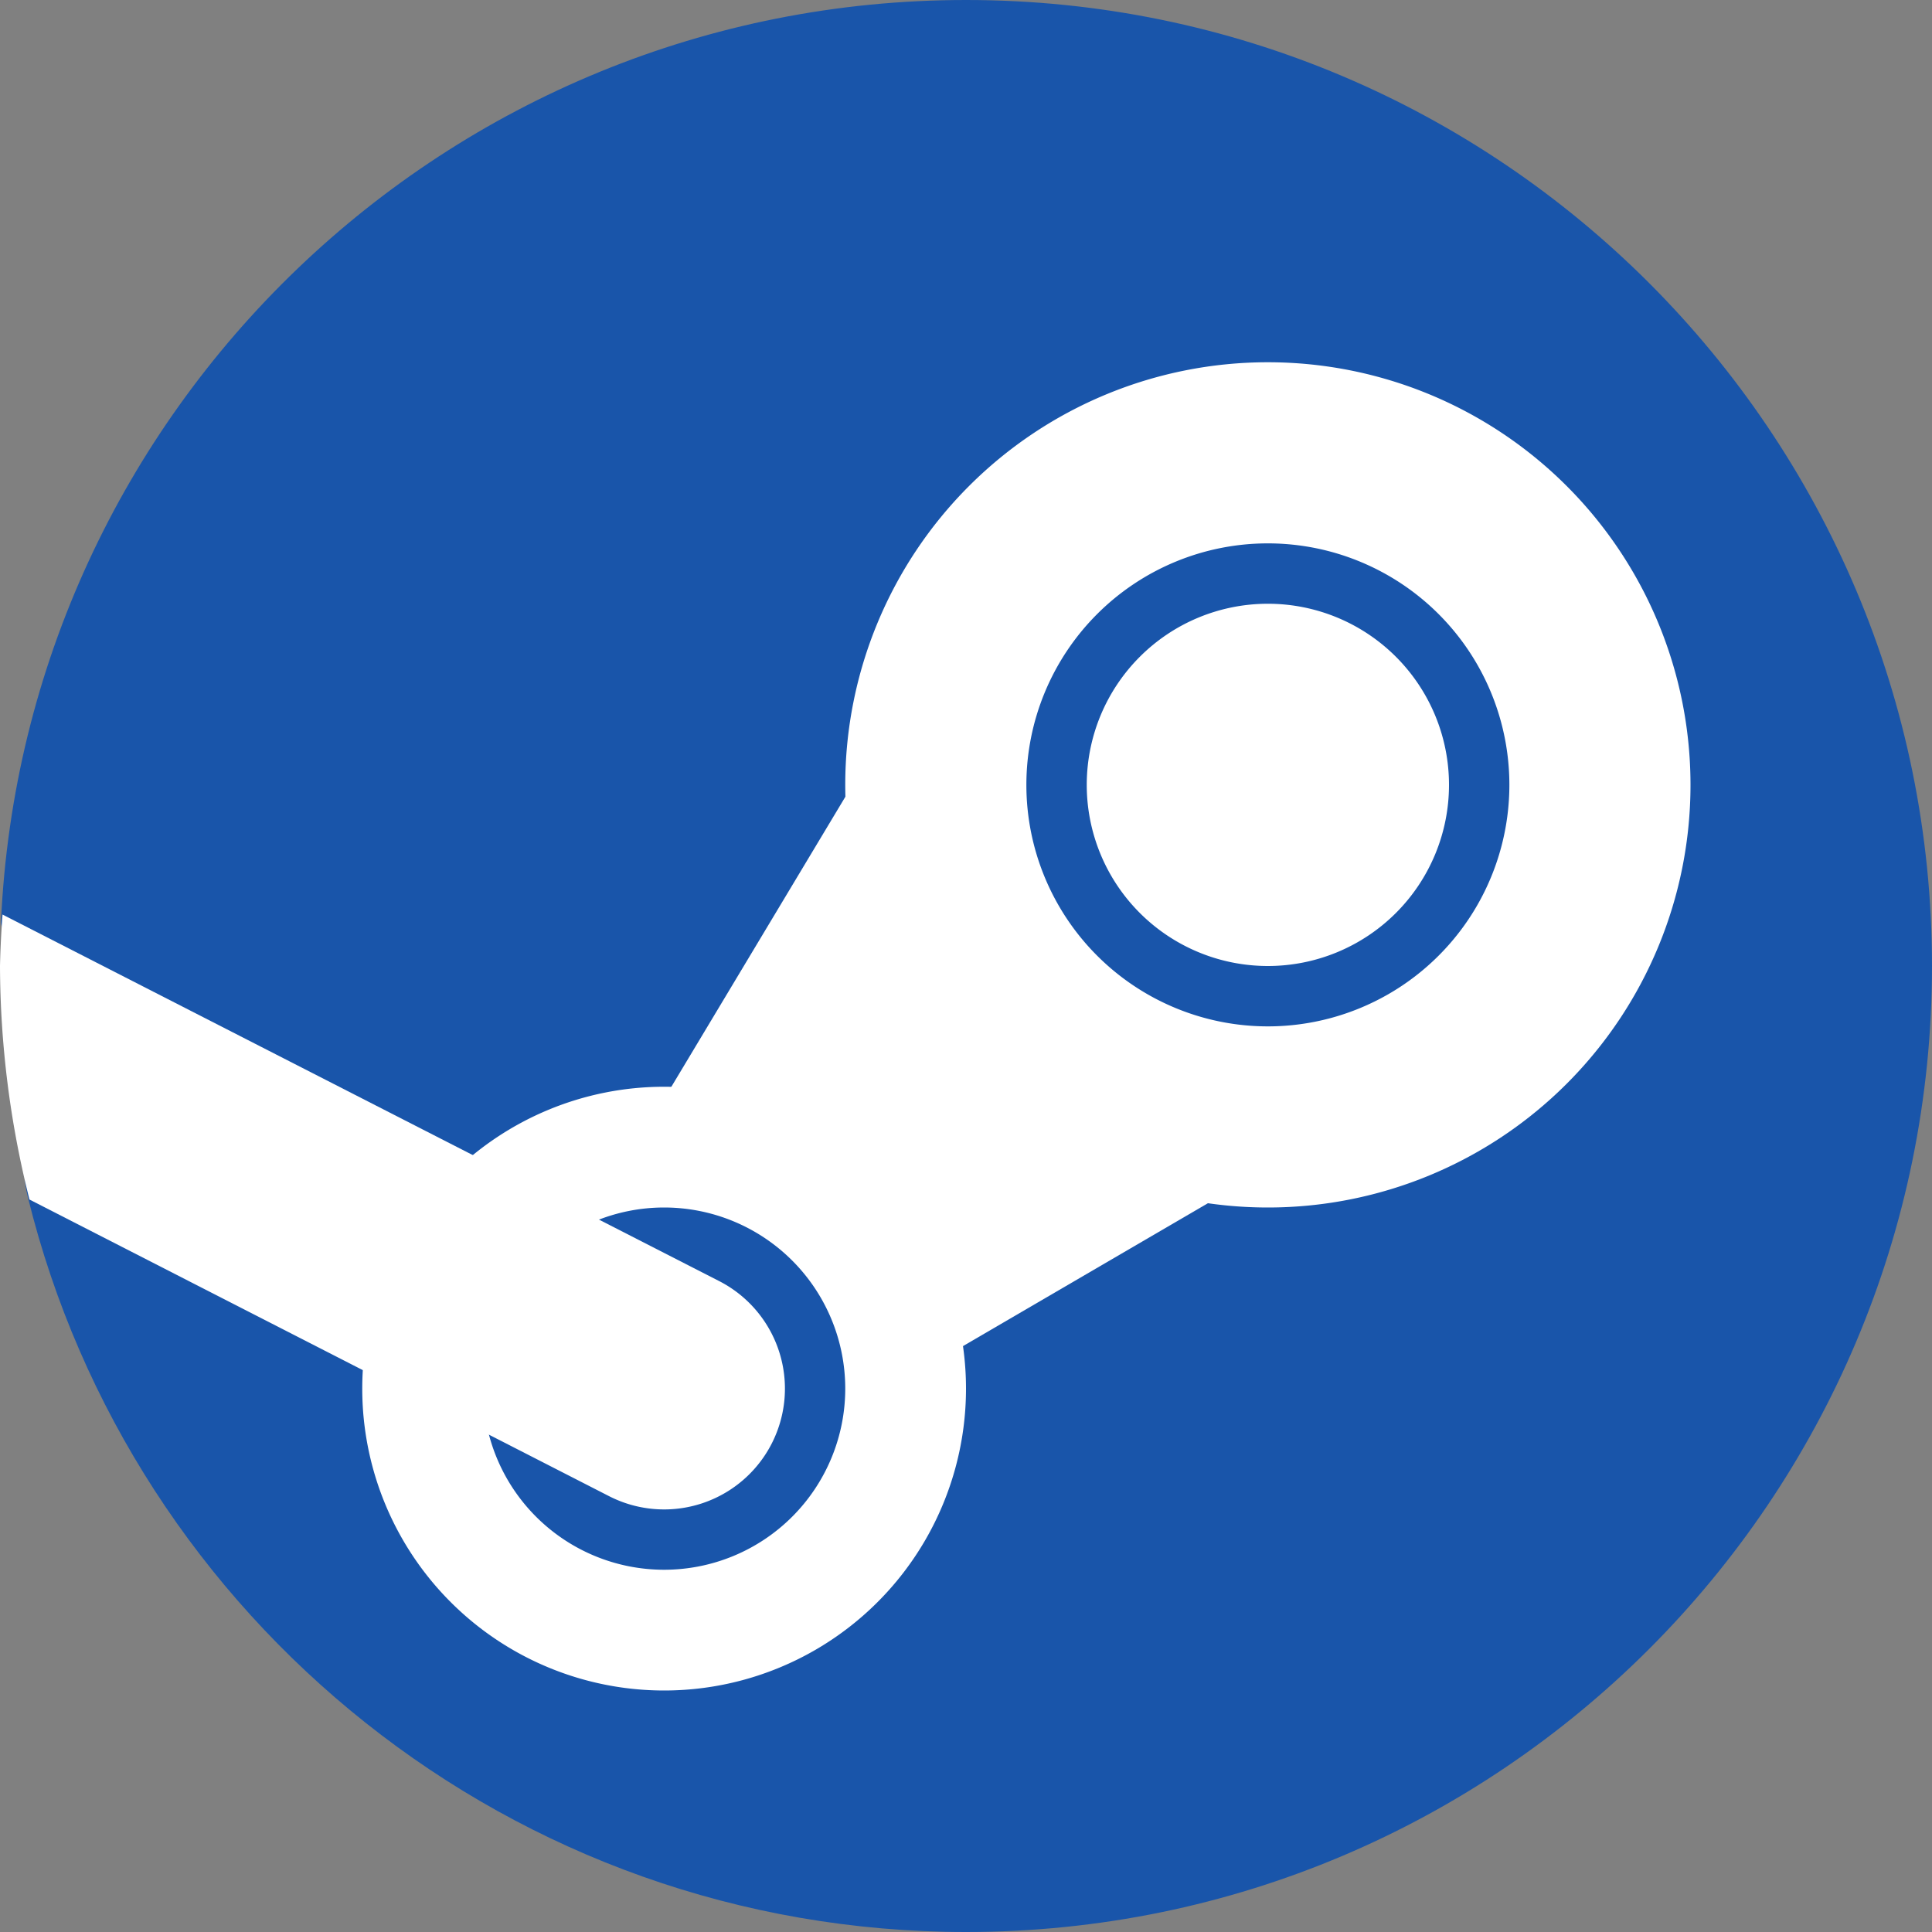
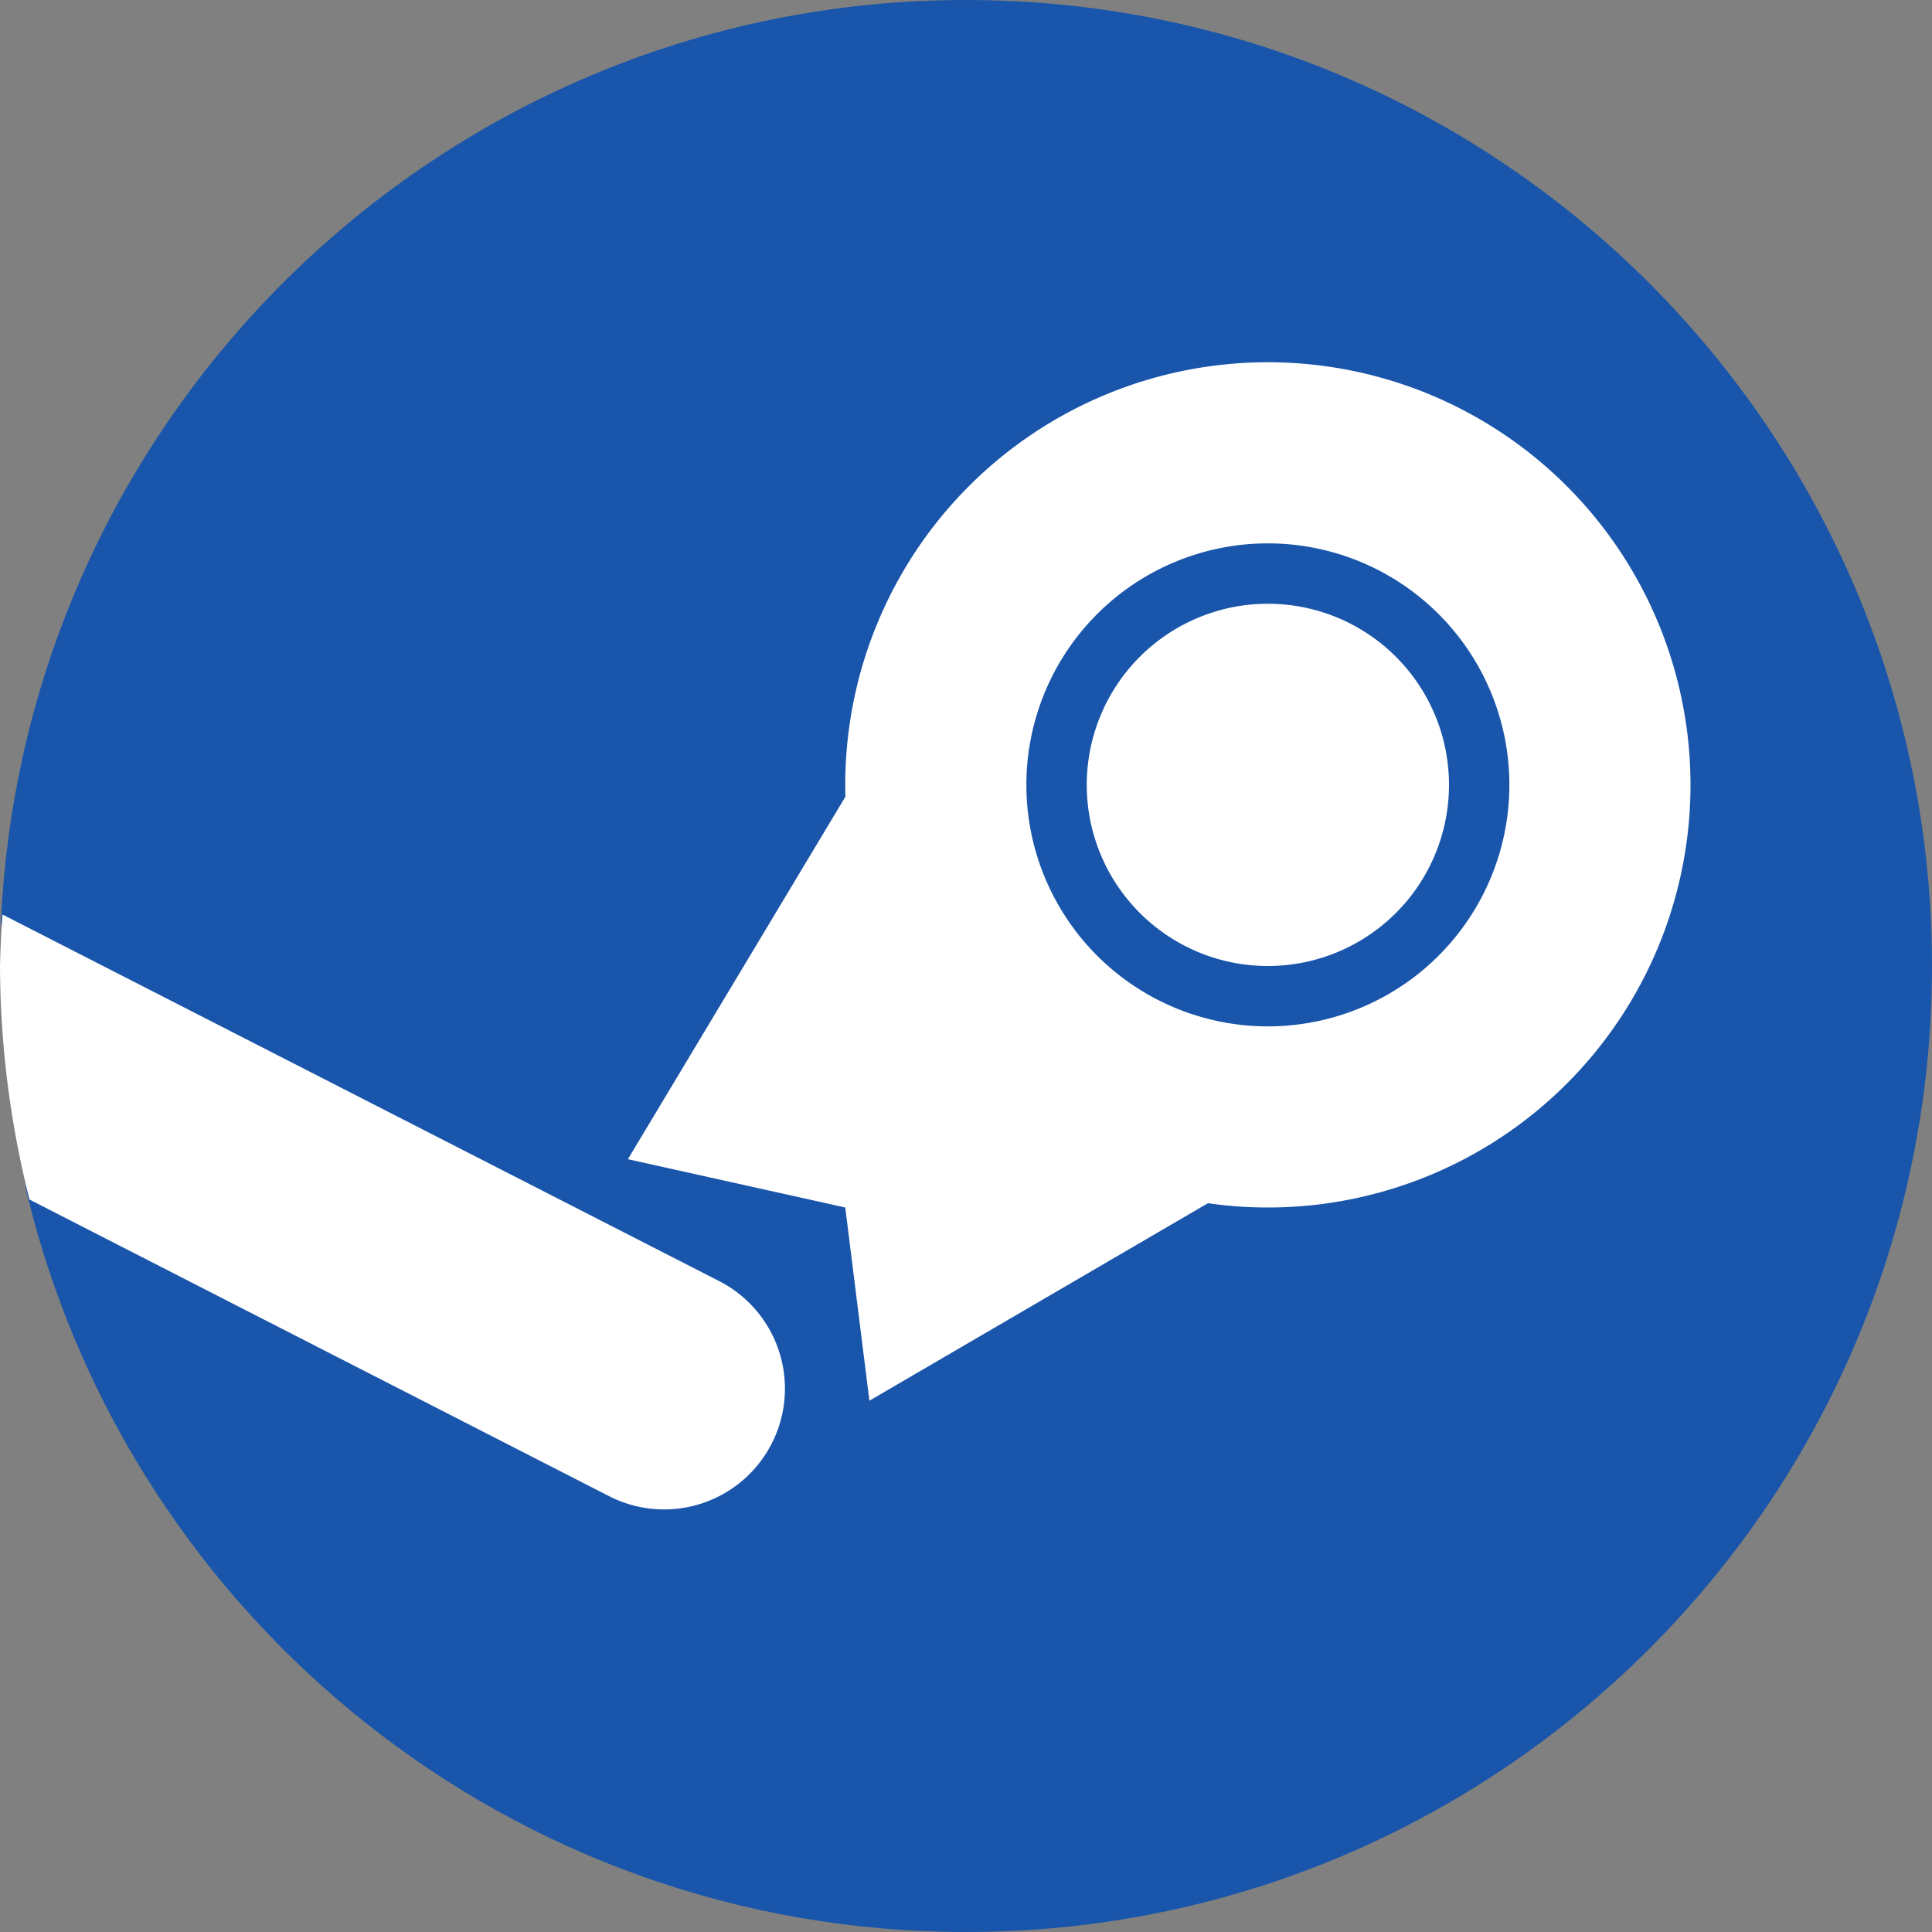
<svg xmlns="http://www.w3.org/2000/svg" width="16" height="16" version="1.1">
  <rect width="100%" height="100%" fill="#808080" stroke="none" />
  <path style="fill:#1955aa" d="M 16,8 C 16,12.418 12.418,16 8,16 4.243,16 1.091,13.41 0.232,9.919 0.08,9.304 0.573,9.482 0.573,8.821 0.573,8.7 0.003,7.758 0.008,7.639 0.197,3.388 3.703,0 8,0 12.418,0 16,3.582 16,8 Z" />
  <path style="fill:#ffffff" d="M 7.6,5.6 8.8,8.4 12,8.8 7.2,11.6 7,10 5.2,9.6 Z" />
  <path style="fill:#ffffff" d="M 10.5 3 A 3.5 3.5 0 0 0 7 6.5 A 3.5 3.5 0 0 0 10.5 10 A 3.5 3.5 0 0 0 14 6.5 A 3.5 3.5 0 0 0 10.5 3 z M 10.5 4.5 A 2 2 0 0 1 12.5 6.5 A 2 2 0 0 1 10.5 8.5 A 2 2 0 0 1 8.5 6.5 A 2 2 0 0 1 10.5 4.5 z M 10.5 5 A 1.5 1.5 0 0 0 9 6.5 A 1.5 1.5 0 0 0 10.5 8 A 1.5 1.5 0 0 0 12 6.5 A 1.5 1.5 0 0 0 10.5 5 z" />
-   <path style="fill:#ffffff" d="M 5.5 9 A 2.5 2.5 0 0 0 3 11.5 A 2.5 2.5 0 0 0 5.5 14 A 2.5 2.5 0 0 0 8 11.5 A 2.5 2.5 0 0 0 5.5 9 z M 5.5 10 A 1.5 1.5 0 0 1 7 11.5 A 1.5 1.5 0 0 1 5.5 13 A 1.5 1.5 0 0 1 4 11.5 A 1.5 1.5 0 0 1 5.5 10 z" />
  <path style="fill:#ffffff" d="M 0.021 7.574 A 8 8 0 0 0 0 8 A 8 8 0 0 0 0.244 9.934 L 5.045 12.391 A 1 1 0 1 0 5.955 10.609 L 0.021 7.574 z" />
</svg>